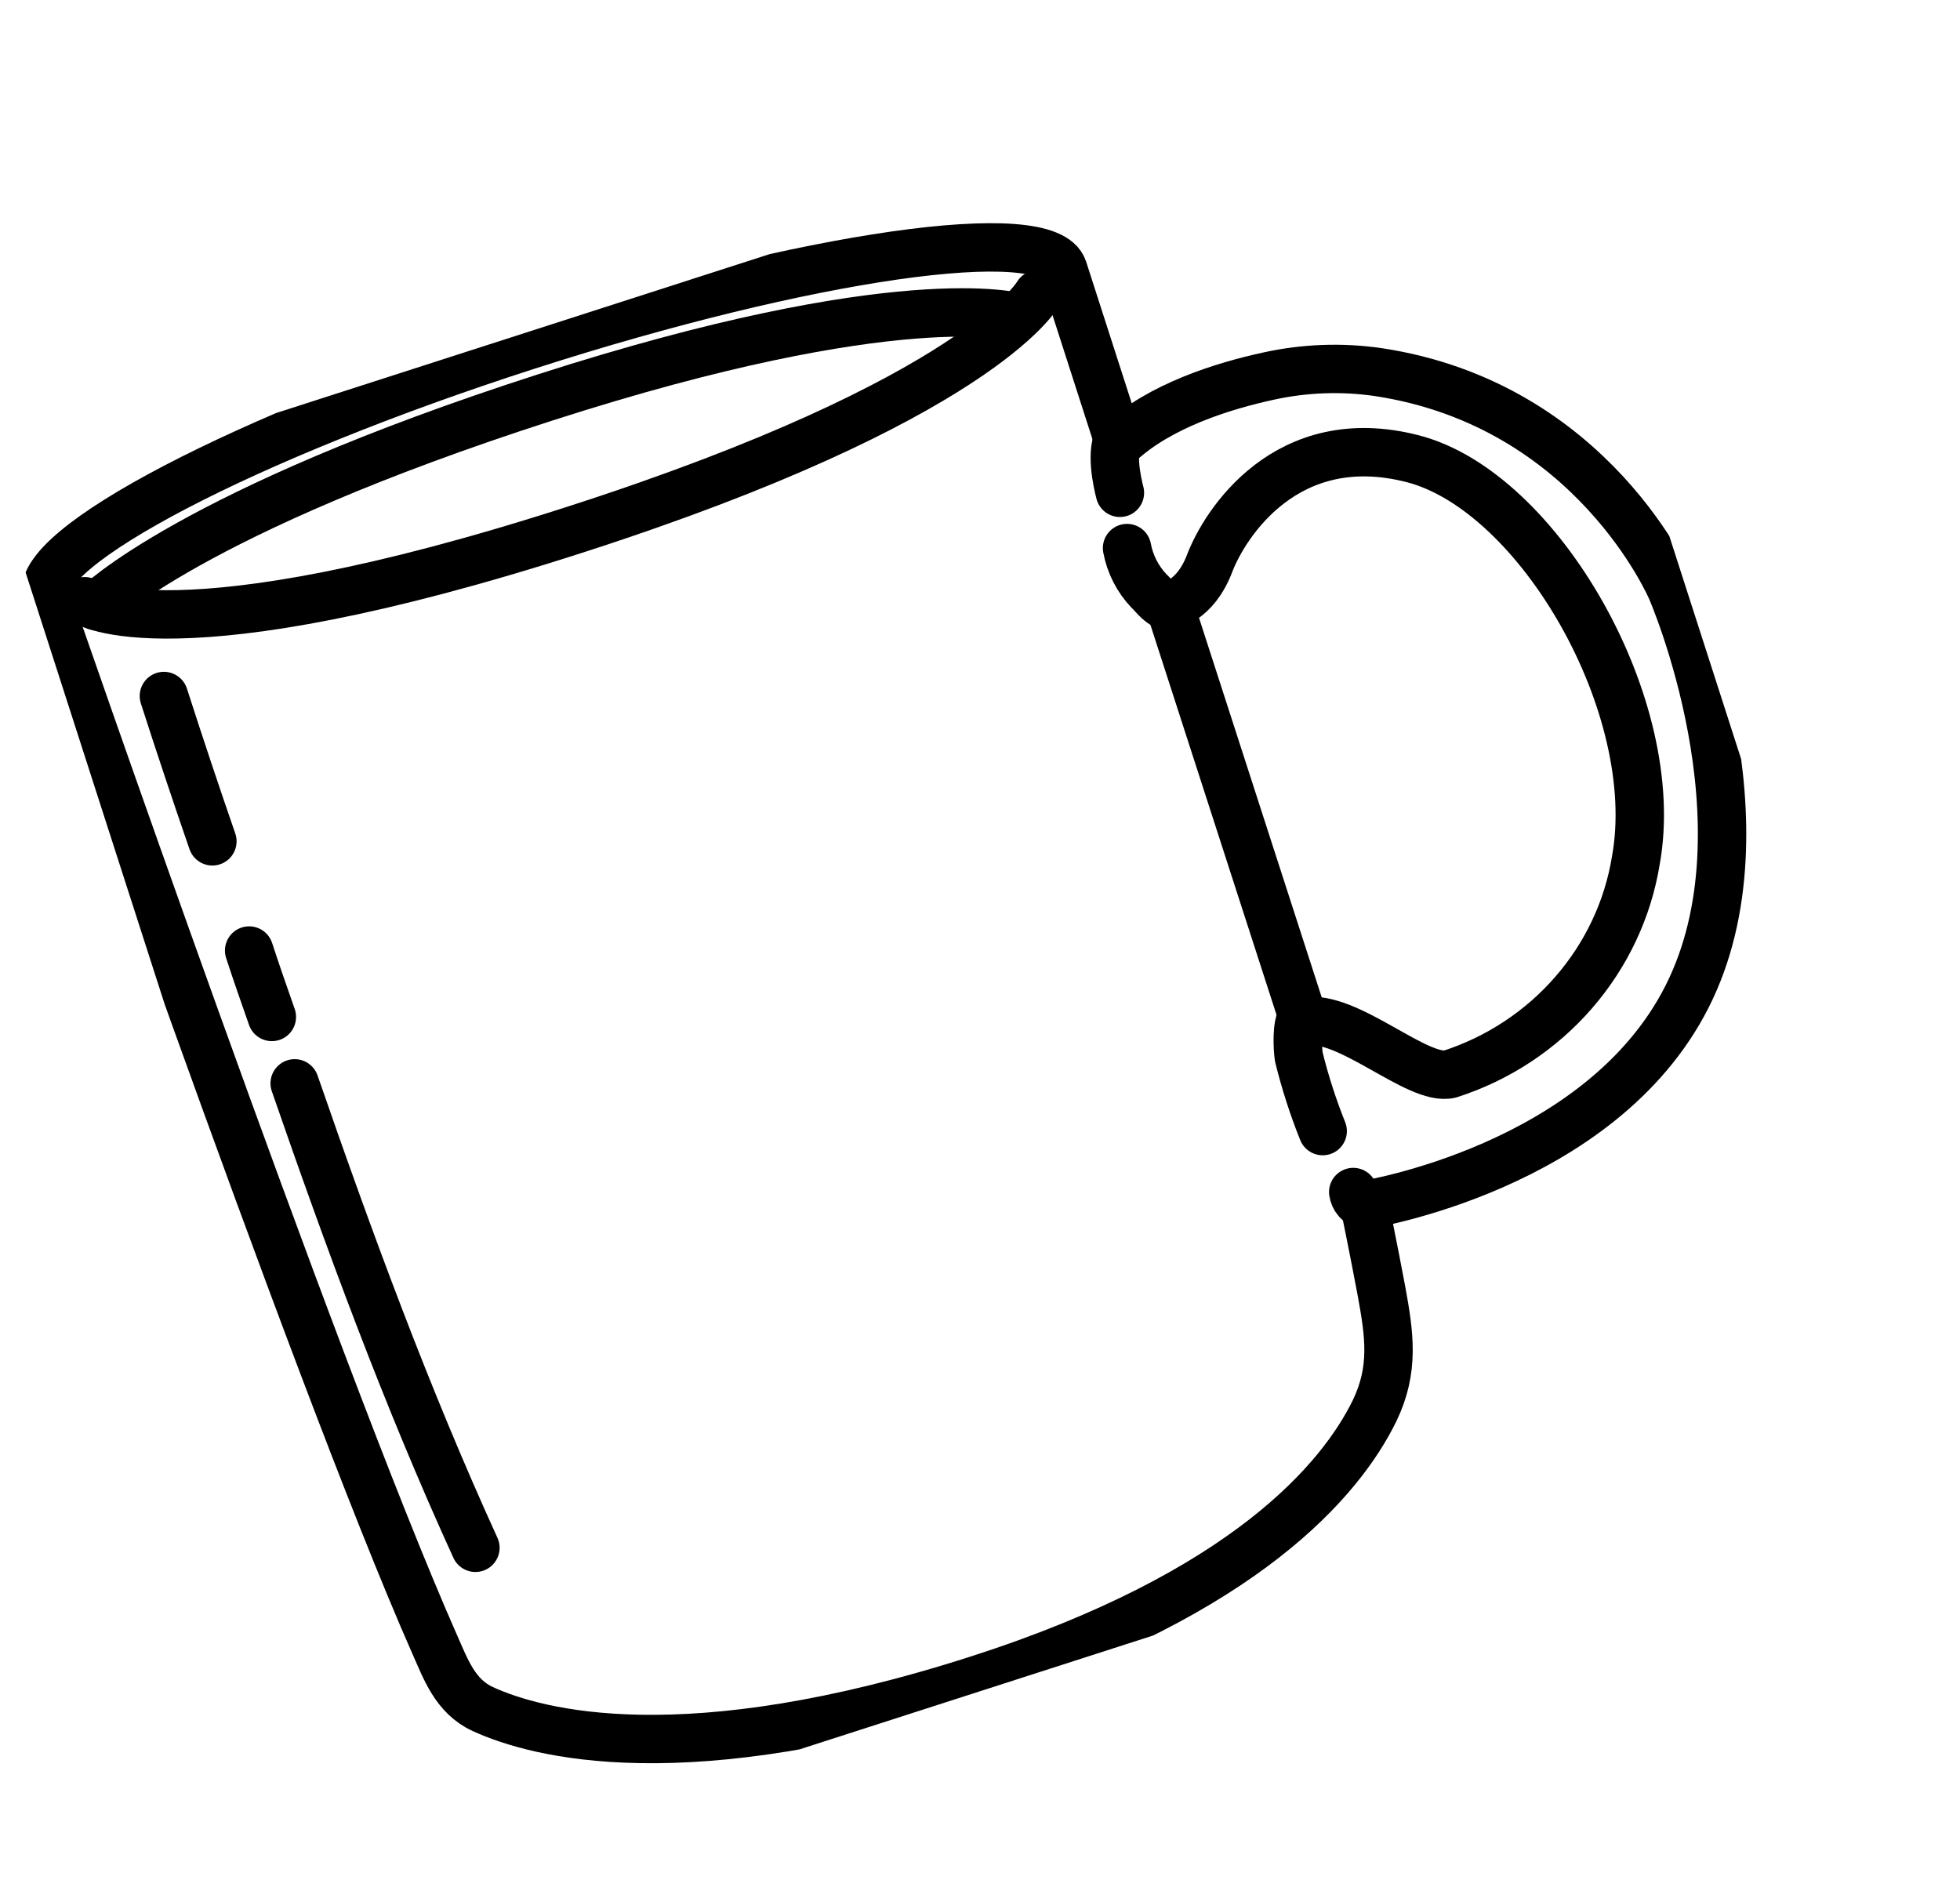
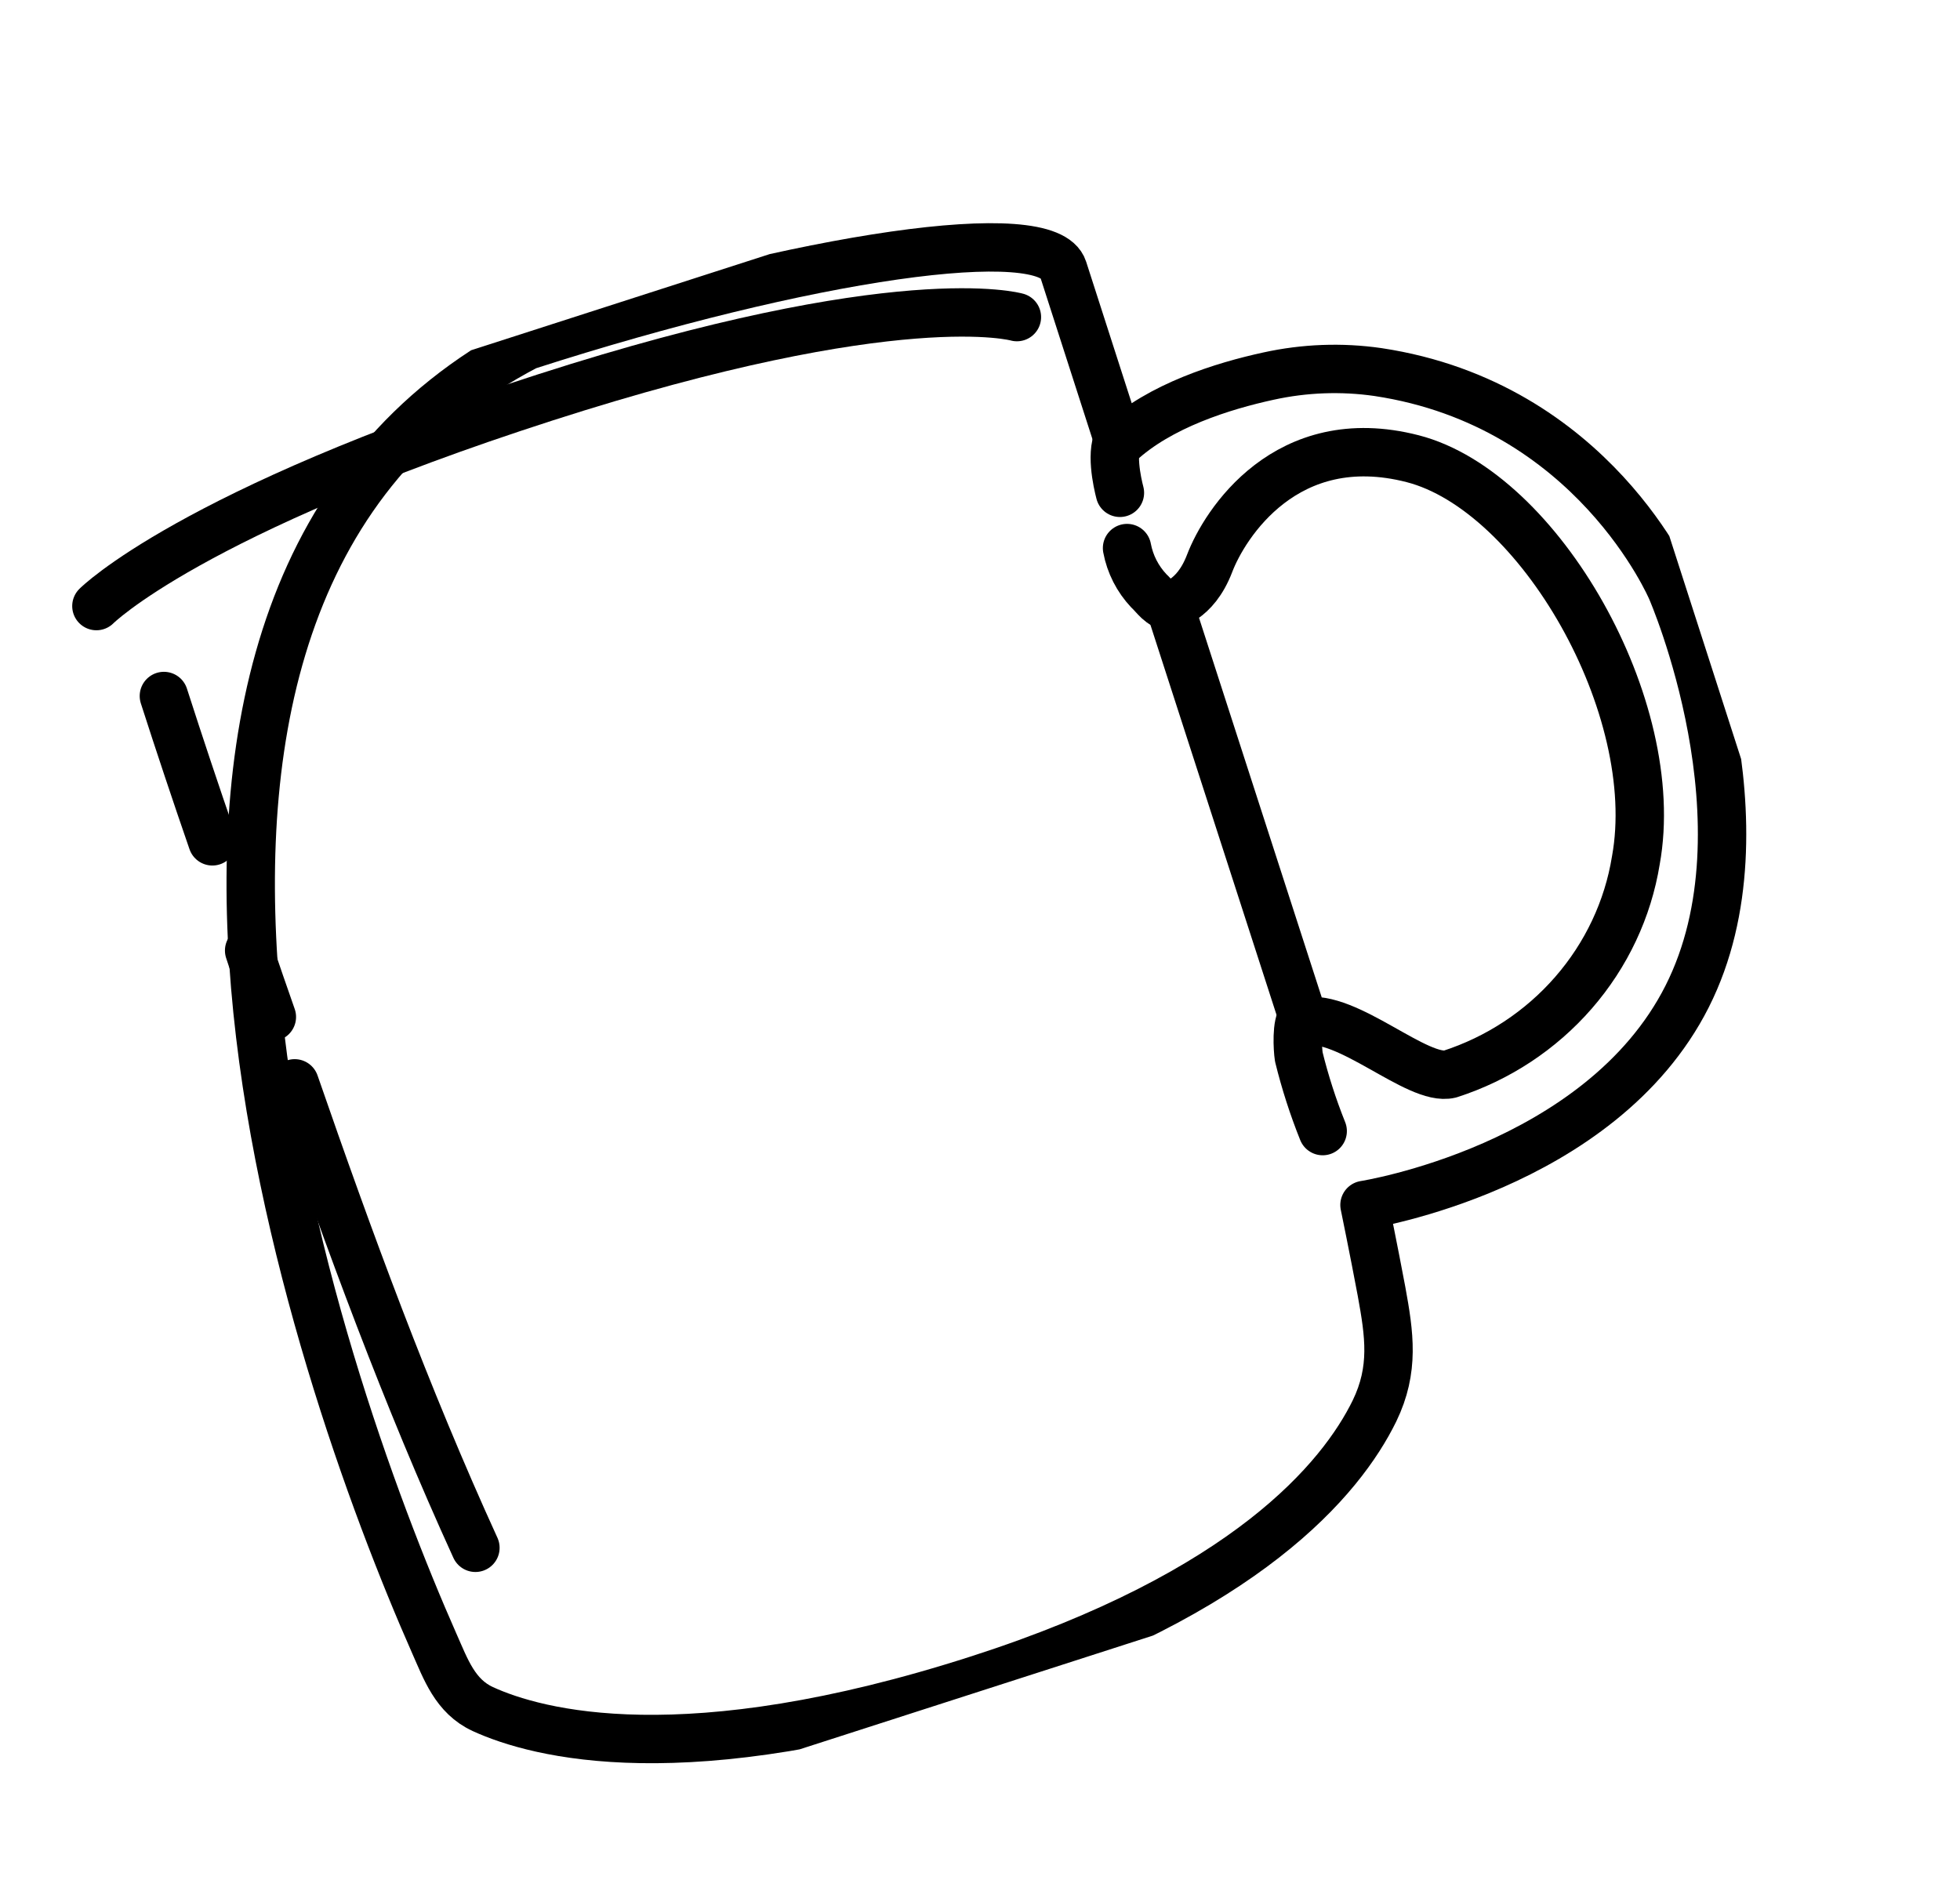
<svg xmlns="http://www.w3.org/2000/svg" width="81" height="78" viewBox="0 0 81 78" fill="none">
  <g clip-path="url(#clip0_1517_34634)">
-     <path d="M69.079 24.377C69.079 24.377 65.851 16.715 56.943 15.376C55.443 15.16 53.91 15.217 52.422 15.544C50.553 15.95 47.925 16.764 46.254 18.325L43.935 11.123C43.295 9.135 33.374 10.555 21.771 14.291C10.167 18.028 1.282 22.664 1.922 24.652C1.922 24.652 12.959 56.63 17.95 67.927C18.417 68.974 18.803 70.106 19.957 70.635C22.181 71.652 28.298 73.318 40.462 69.4C51.49 65.849 55.424 61.127 56.804 58.309C57.636 56.589 57.419 55.154 57.093 53.367C56.776 51.672 56.39 49.799 56.39 49.799C56.39 49.799 66.138 48.281 69.725 41.18C73.311 34.079 69.079 24.377 69.079 24.377Z" stroke="black" stroke-width="2" stroke-linecap="round" stroke-linejoin="round" />
-     <path d="M3.501 24.848C3.501 24.848 7.053 27.271 23.742 21.897C40.431 16.523 42.885 12.166 42.885 12.166" stroke="black" stroke-width="2" stroke-linecap="round" stroke-linejoin="round" />
+     <path d="M69.079 24.377C69.079 24.377 65.851 16.715 56.943 15.376C55.443 15.16 53.91 15.217 52.422 15.544C50.553 15.95 47.925 16.764 46.254 18.325L43.935 11.123C43.295 9.135 33.374 10.555 21.771 14.291C1.922 24.652 12.959 56.63 17.95 67.927C18.417 68.974 18.803 70.106 19.957 70.635C22.181 71.652 28.298 73.318 40.462 69.4C51.49 65.849 55.424 61.127 56.804 58.309C57.636 56.589 57.419 55.154 57.093 53.367C56.776 51.672 56.39 49.799 56.39 49.799C56.39 49.799 66.138 48.281 69.725 41.18C73.311 34.079 69.079 24.377 69.079 24.377Z" stroke="black" stroke-width="2" stroke-linecap="round" stroke-linejoin="round" />
    <path d="M3.984 25.048C3.984 25.048 7.853 21.152 22.514 16.431C37.175 11.71 42.025 13.105 42.025 13.105" stroke="black" stroke-width="2" stroke-linecap="round" stroke-linejoin="round" />
    <path d="M48.33 25.007C48.33 25.007 49.378 24.887 49.991 23.28C50.603 21.673 53.154 17.614 58.379 18.957C63.604 20.3 68.754 29.241 67.604 35.557C67.278 37.572 66.386 39.467 65.028 41.027C63.67 42.588 61.901 43.753 59.919 44.391C58.583 44.715 55.667 41.87 53.896 42.224L48.33 25.007Z" stroke="black" stroke-width="2" stroke-linecap="round" stroke-linejoin="round" />
    <path d="M48.33 25.007C48.02 25.107 47.691 24.609 47.477 24.418C47.013 23.926 46.701 23.314 46.577 22.651" stroke="black" stroke-width="2" stroke-linecap="round" stroke-linejoin="round" />
    <path d="M53.817 42.047C53.57 42.291 53.623 43.35 53.676 43.683C53.933 44.726 54.262 45.749 54.662 46.746" stroke="black" stroke-width="2" stroke-linecap="round" stroke-linejoin="round" />
    <path d="M46.291 17.985C45.861 18.59 46.175 19.951 46.282 20.367" stroke="black" stroke-width="2" stroke-linecap="round" stroke-linejoin="round" />
-     <path d="M56.413 49.754C56.146 49.787 55.957 49.504 55.924 49.265" stroke="black" stroke-width="2" stroke-linecap="round" stroke-linejoin="round" />
    <path d="M12.178 44.773C14.423 51.257 16.792 57.717 19.647 63.968" stroke="black" stroke-width="2" stroke-linecap="round" stroke-linejoin="round" />
    <path d="M10.296 39.284C10.593 40.206 10.92 41.119 11.235 42.029" stroke="black" stroke-width="2" stroke-linecap="round" stroke-linejoin="round" />
    <path d="M6.773 28.765C7.421 30.779 8.089 32.781 8.777 34.771" stroke="black" stroke-width="2" stroke-linecap="round" stroke-linejoin="round" />
  </g>
  <defs>
    <clipPath id="clip0_1517_34634">
      <rect width="65.12" height="59.2" fill="white" transform="translate(0.109 20.71) rotate(-17.85)" />
    </clipPath>
  </defs>
</svg>